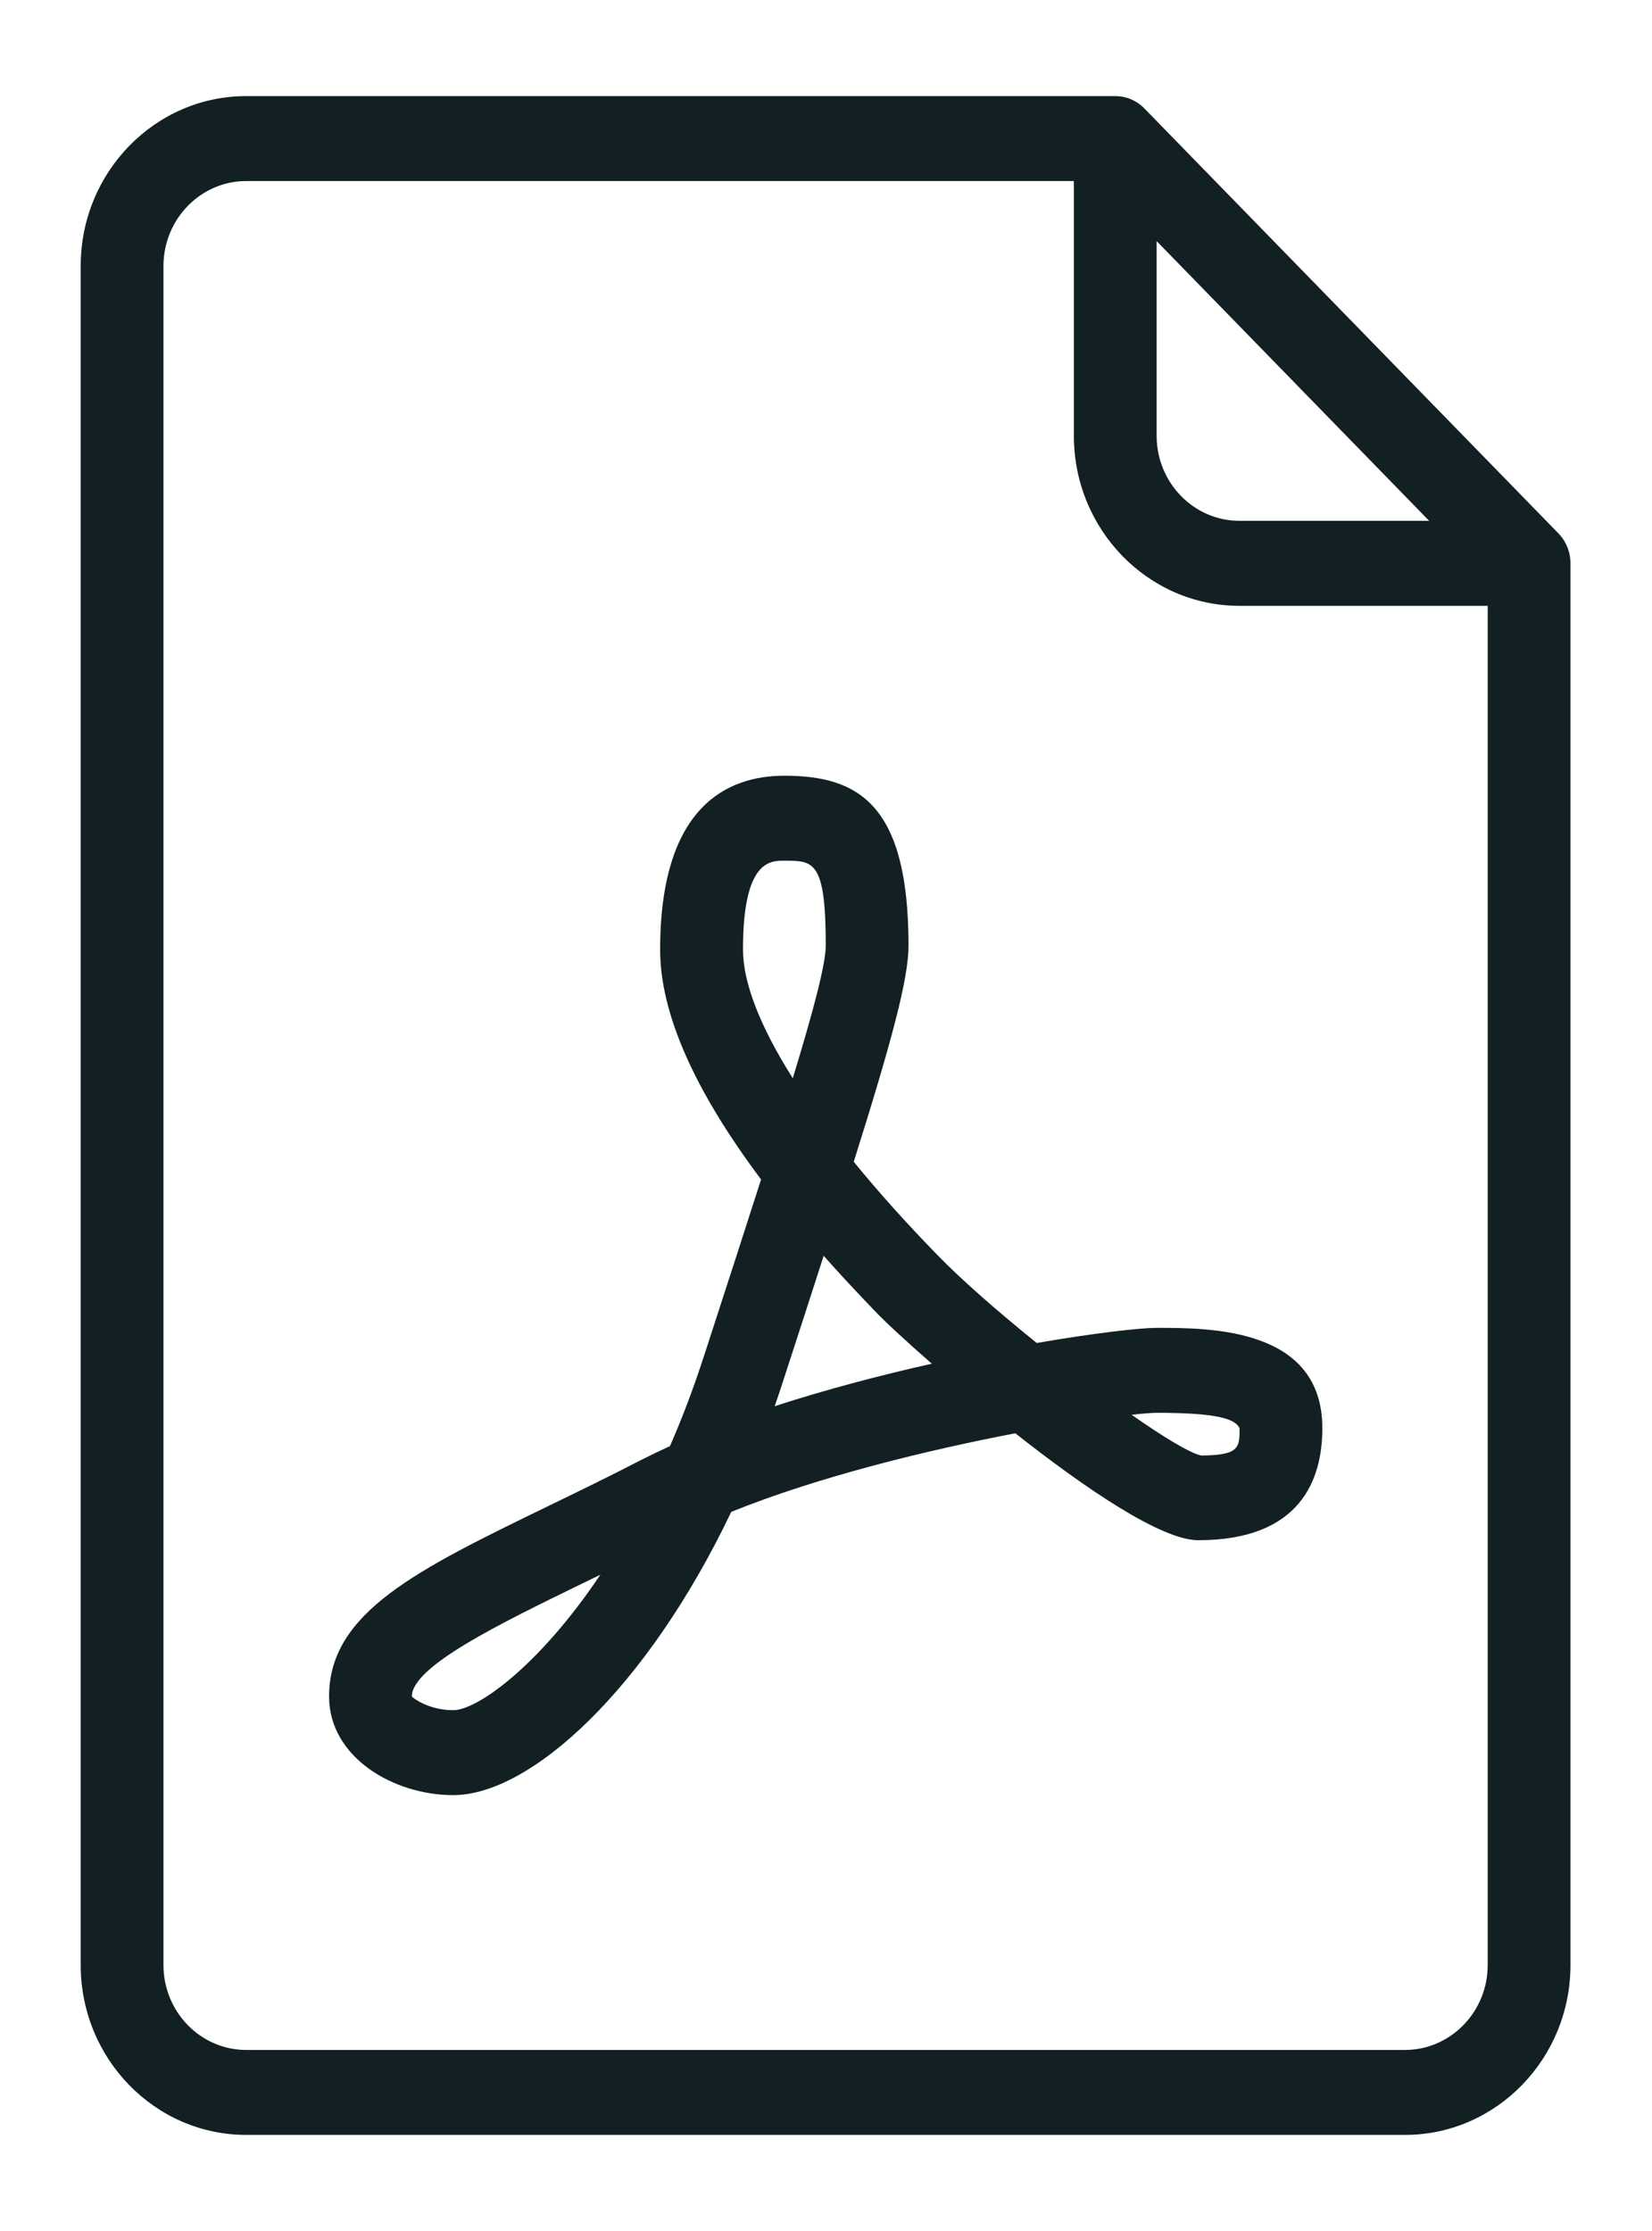
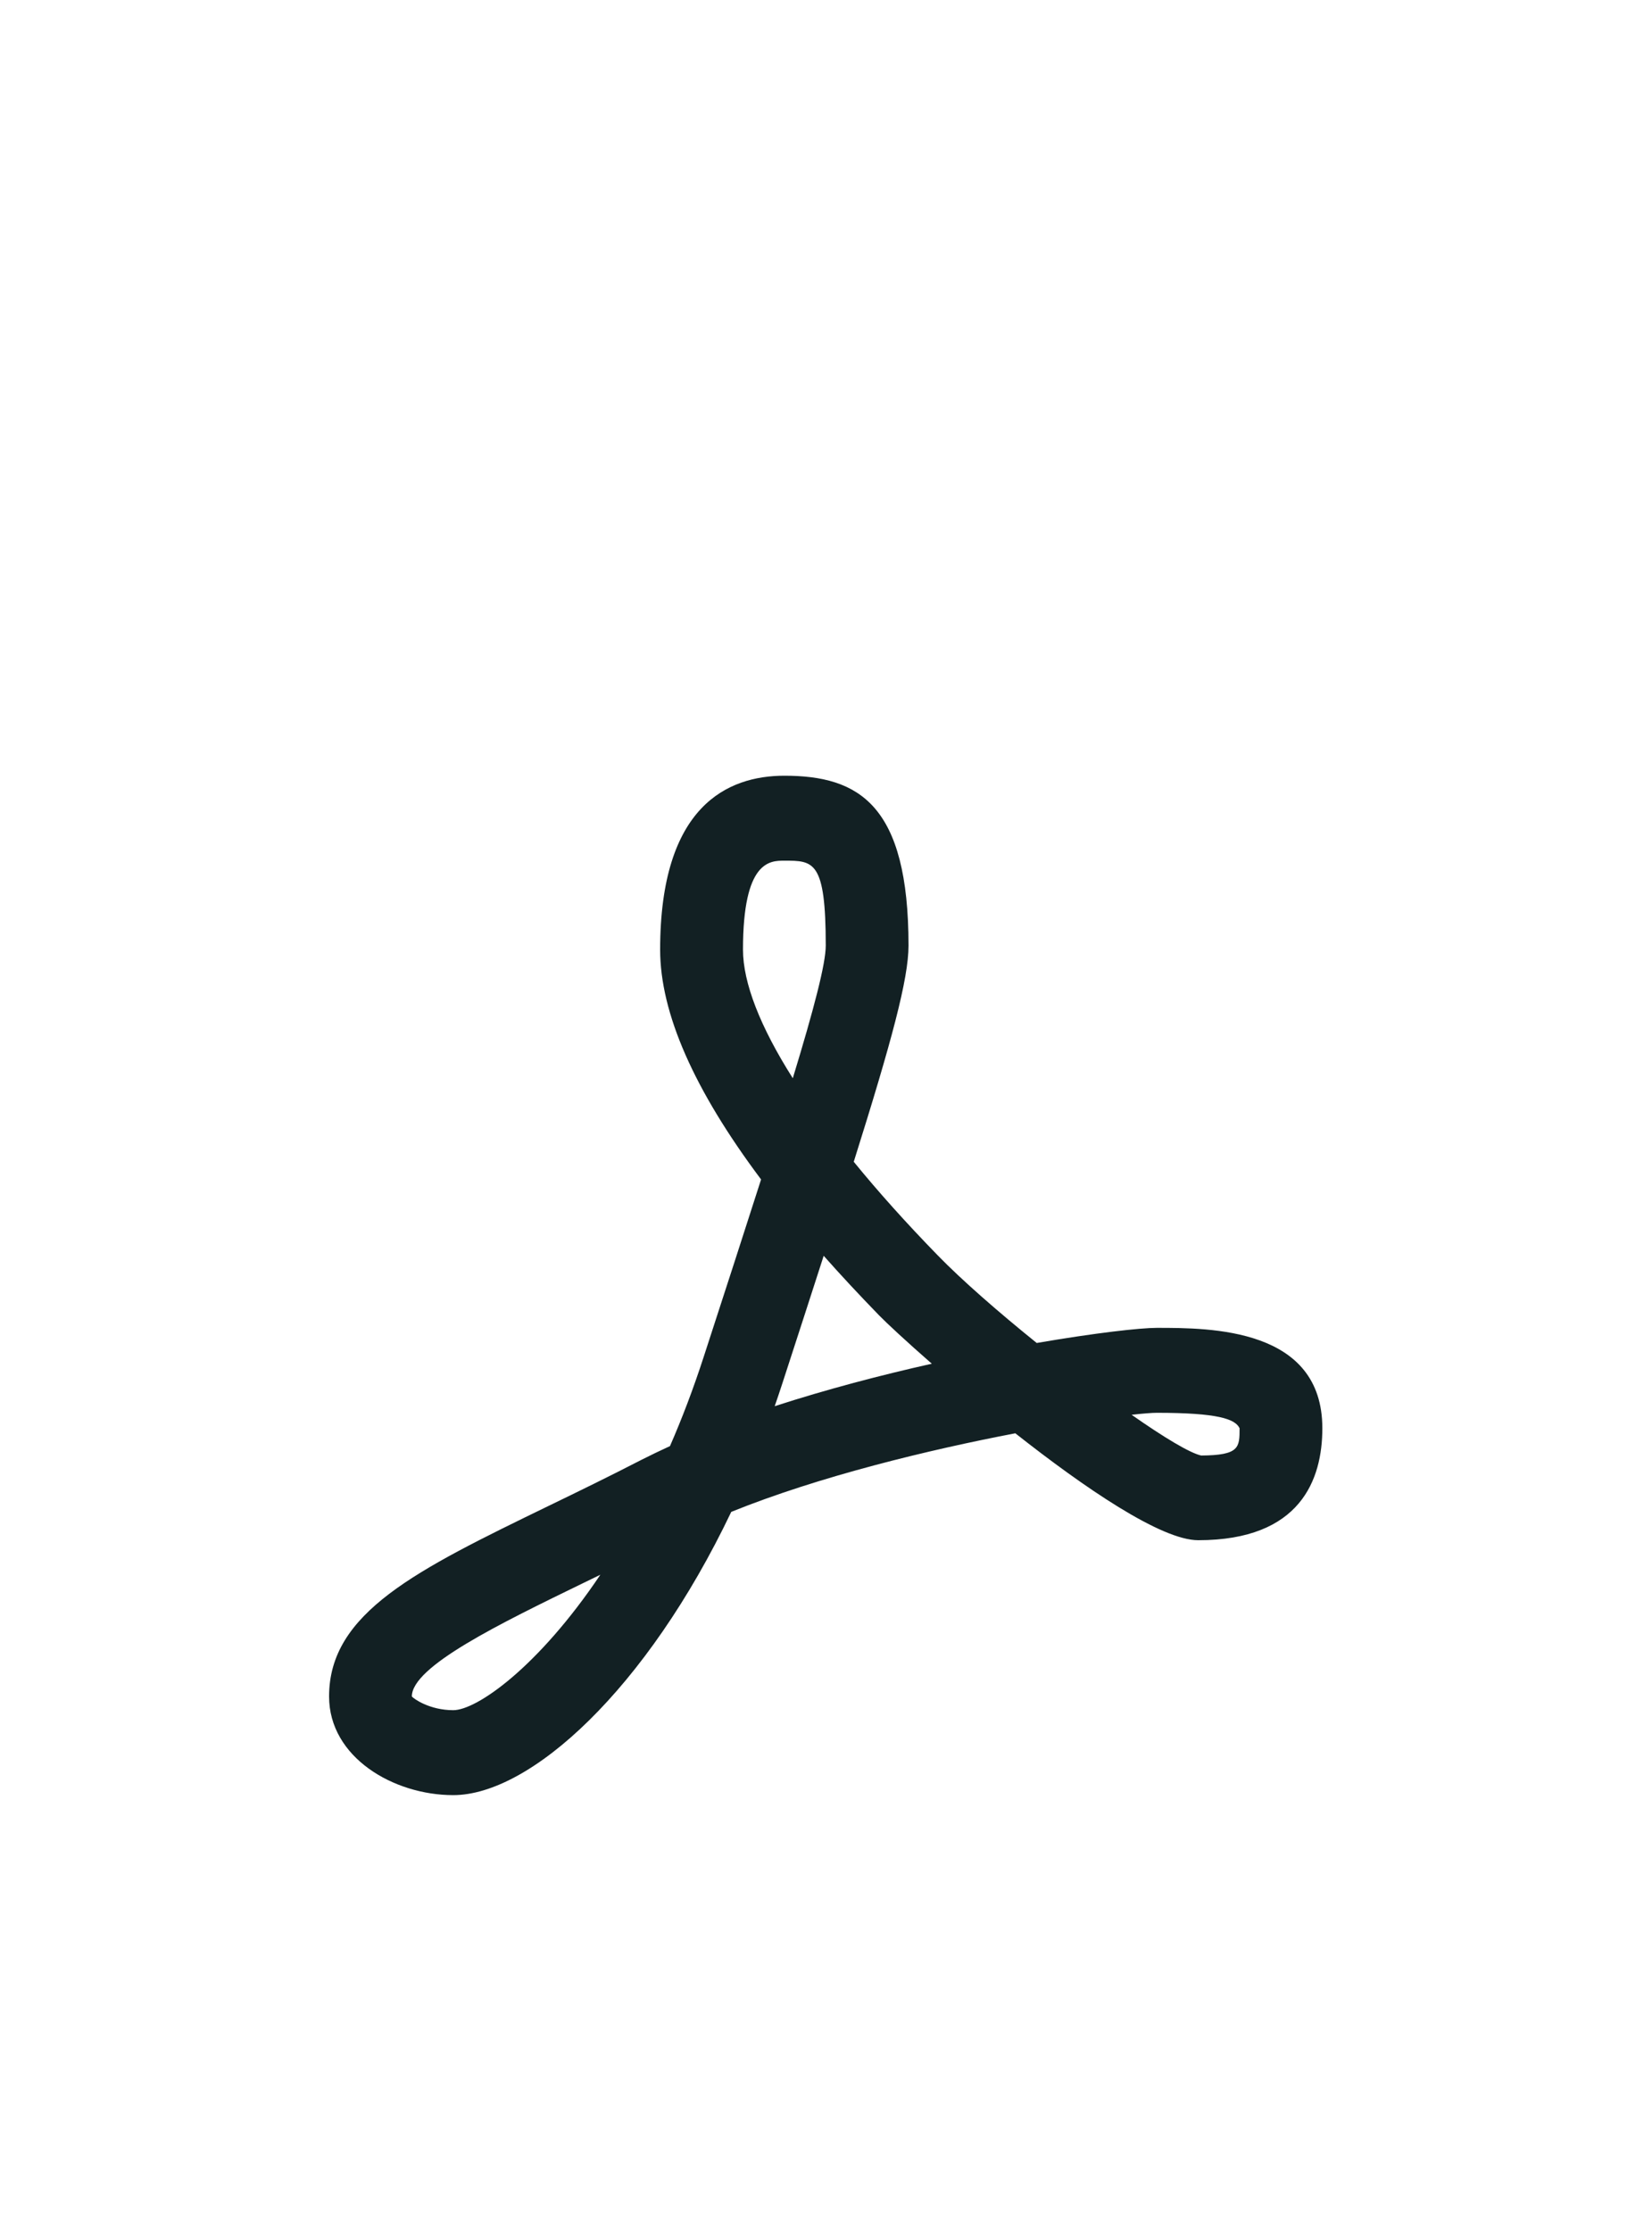
<svg xmlns="http://www.w3.org/2000/svg" width="20" height="27" viewBox="0 0 20 27" fill="none">
-   <path d="M18.866 6.454L13.856 1.314C13.762 1.217 13.635 1.163 13.502 1.163H2.981C1.875 1.163 0.977 2.085 0.977 3.219V23.781C0.977 24.915 1.875 25.837 2.981 25.837H17.009C18.114 25.837 19.013 24.915 19.013 23.781V6.817C19.013 6.681 18.96 6.55 18.866 6.454ZM14.003 2.918L17.302 6.303H15.005C14.453 6.303 14.003 5.842 14.003 5.275V2.918ZM18.011 23.781C18.011 24.348 17.561 24.809 17.009 24.809H2.981C2.428 24.809 1.979 24.348 1.979 23.781V3.219C1.979 2.653 2.428 2.191 2.981 2.191H13.001V5.275C13.001 6.409 13.9 7.332 15.005 7.332H18.011V23.781Z" fill="#122023" />
  <path d="M12.551 16.253C12.087 15.879 11.646 15.494 11.353 15.193C10.971 14.801 10.631 14.422 10.336 14.06C10.796 12.599 10.999 11.845 10.999 11.444C10.999 9.738 10.398 9.388 9.496 9.388C8.81 9.388 7.992 9.753 7.992 11.493C7.992 12.26 8.402 13.191 9.214 14.274C9.015 14.896 8.782 15.613 8.519 16.422C8.393 16.81 8.256 17.169 8.111 17.501C7.993 17.555 7.879 17.61 7.768 17.666C7.37 17.871 6.992 18.055 6.641 18.225C5.041 19.002 3.984 19.516 3.984 20.531C3.984 21.268 4.765 21.725 5.487 21.725C6.419 21.725 7.826 20.448 8.853 18.297C9.92 17.866 11.246 17.546 12.292 17.346C13.131 18.007 14.057 18.64 14.506 18.64C15.748 18.64 16.009 17.903 16.009 17.285C16.009 16.07 14.655 16.07 14.005 16.07C13.803 16.07 13.261 16.131 12.551 16.253ZM5.487 20.697C5.201 20.697 5.007 20.558 4.986 20.531C4.986 20.167 6.046 19.652 7.07 19.154C7.135 19.122 7.201 19.091 7.268 19.058C6.516 20.177 5.772 20.697 5.487 20.697ZM8.995 11.493C8.995 10.416 9.32 10.416 9.496 10.416C9.85 10.416 9.997 10.416 9.997 11.444C9.997 11.661 9.856 12.203 9.598 13.049C9.204 12.428 8.995 11.895 8.995 11.493ZM9.379 17.018C9.41 16.929 9.44 16.838 9.47 16.747C9.656 16.175 9.823 15.661 9.972 15.198C10.18 15.433 10.404 15.673 10.644 15.92C10.738 16.016 10.971 16.233 11.281 16.504C10.664 16.642 10.007 16.814 9.379 17.018ZM15.007 17.285C15.007 17.517 15.007 17.612 14.542 17.615C14.405 17.585 14.09 17.395 13.7 17.122C13.842 17.106 13.946 17.098 14.005 17.098C14.745 17.098 14.955 17.173 15.007 17.285Z" fill="#122023" />
</svg>